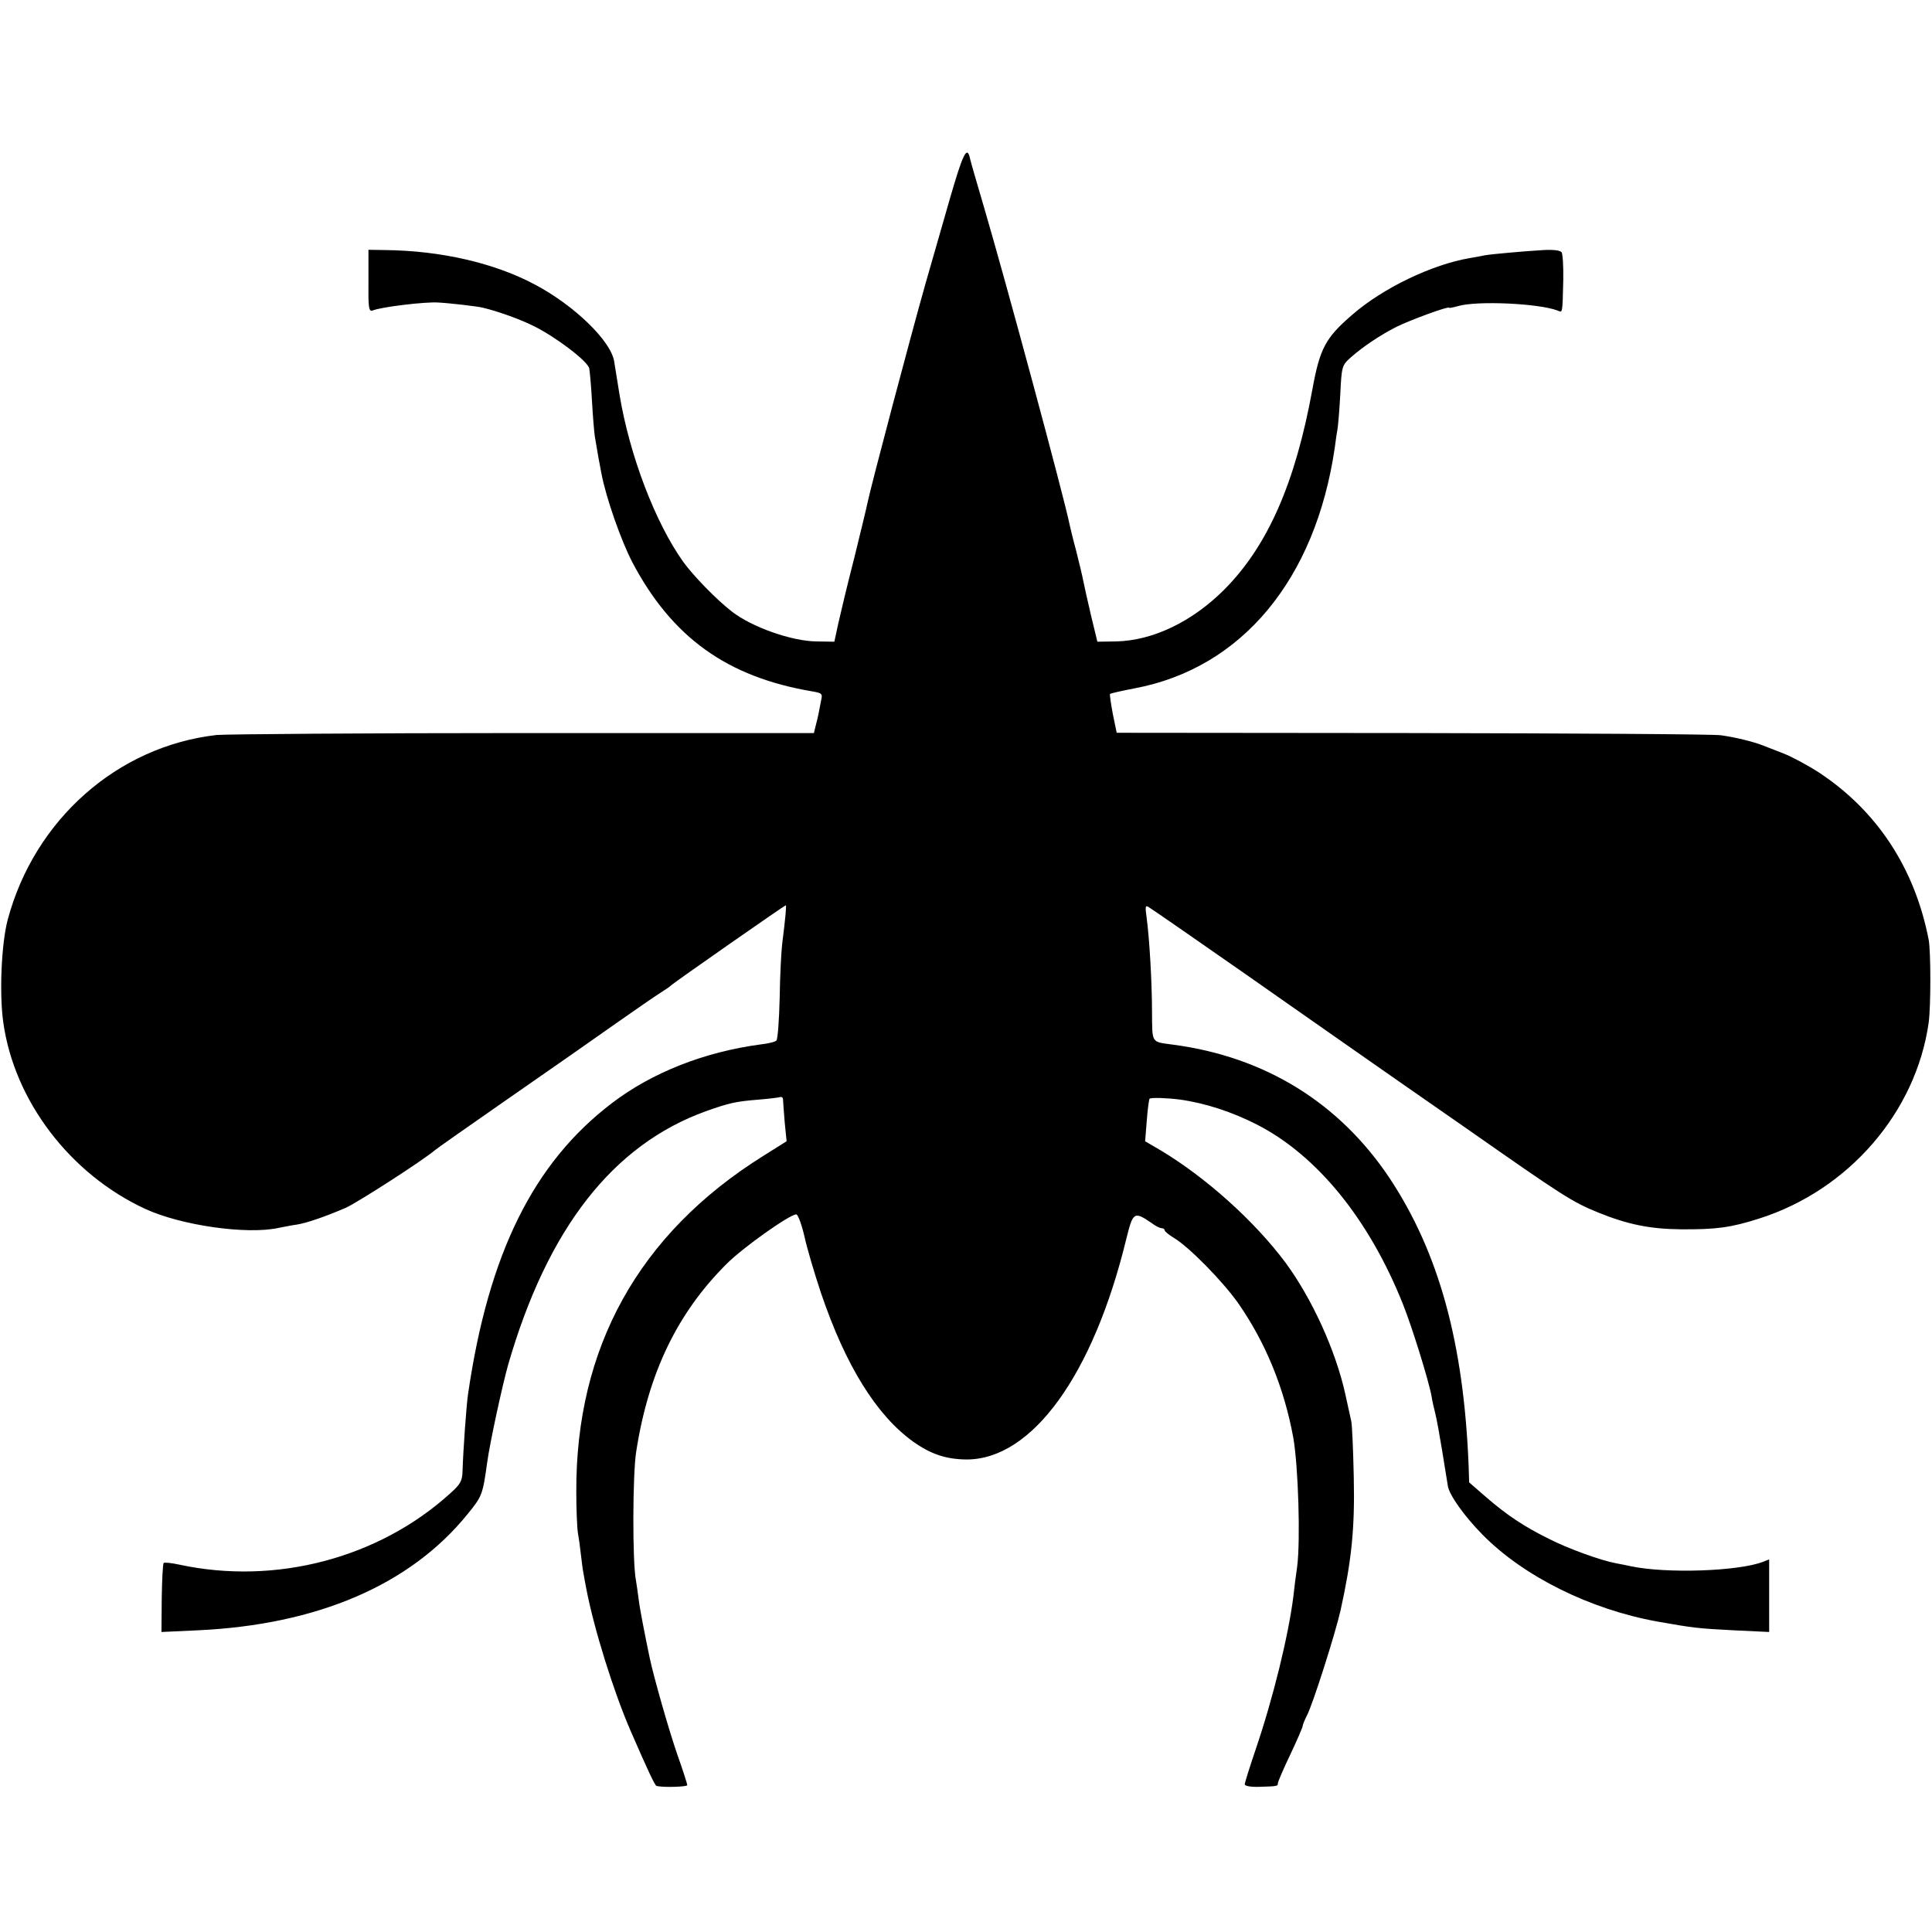
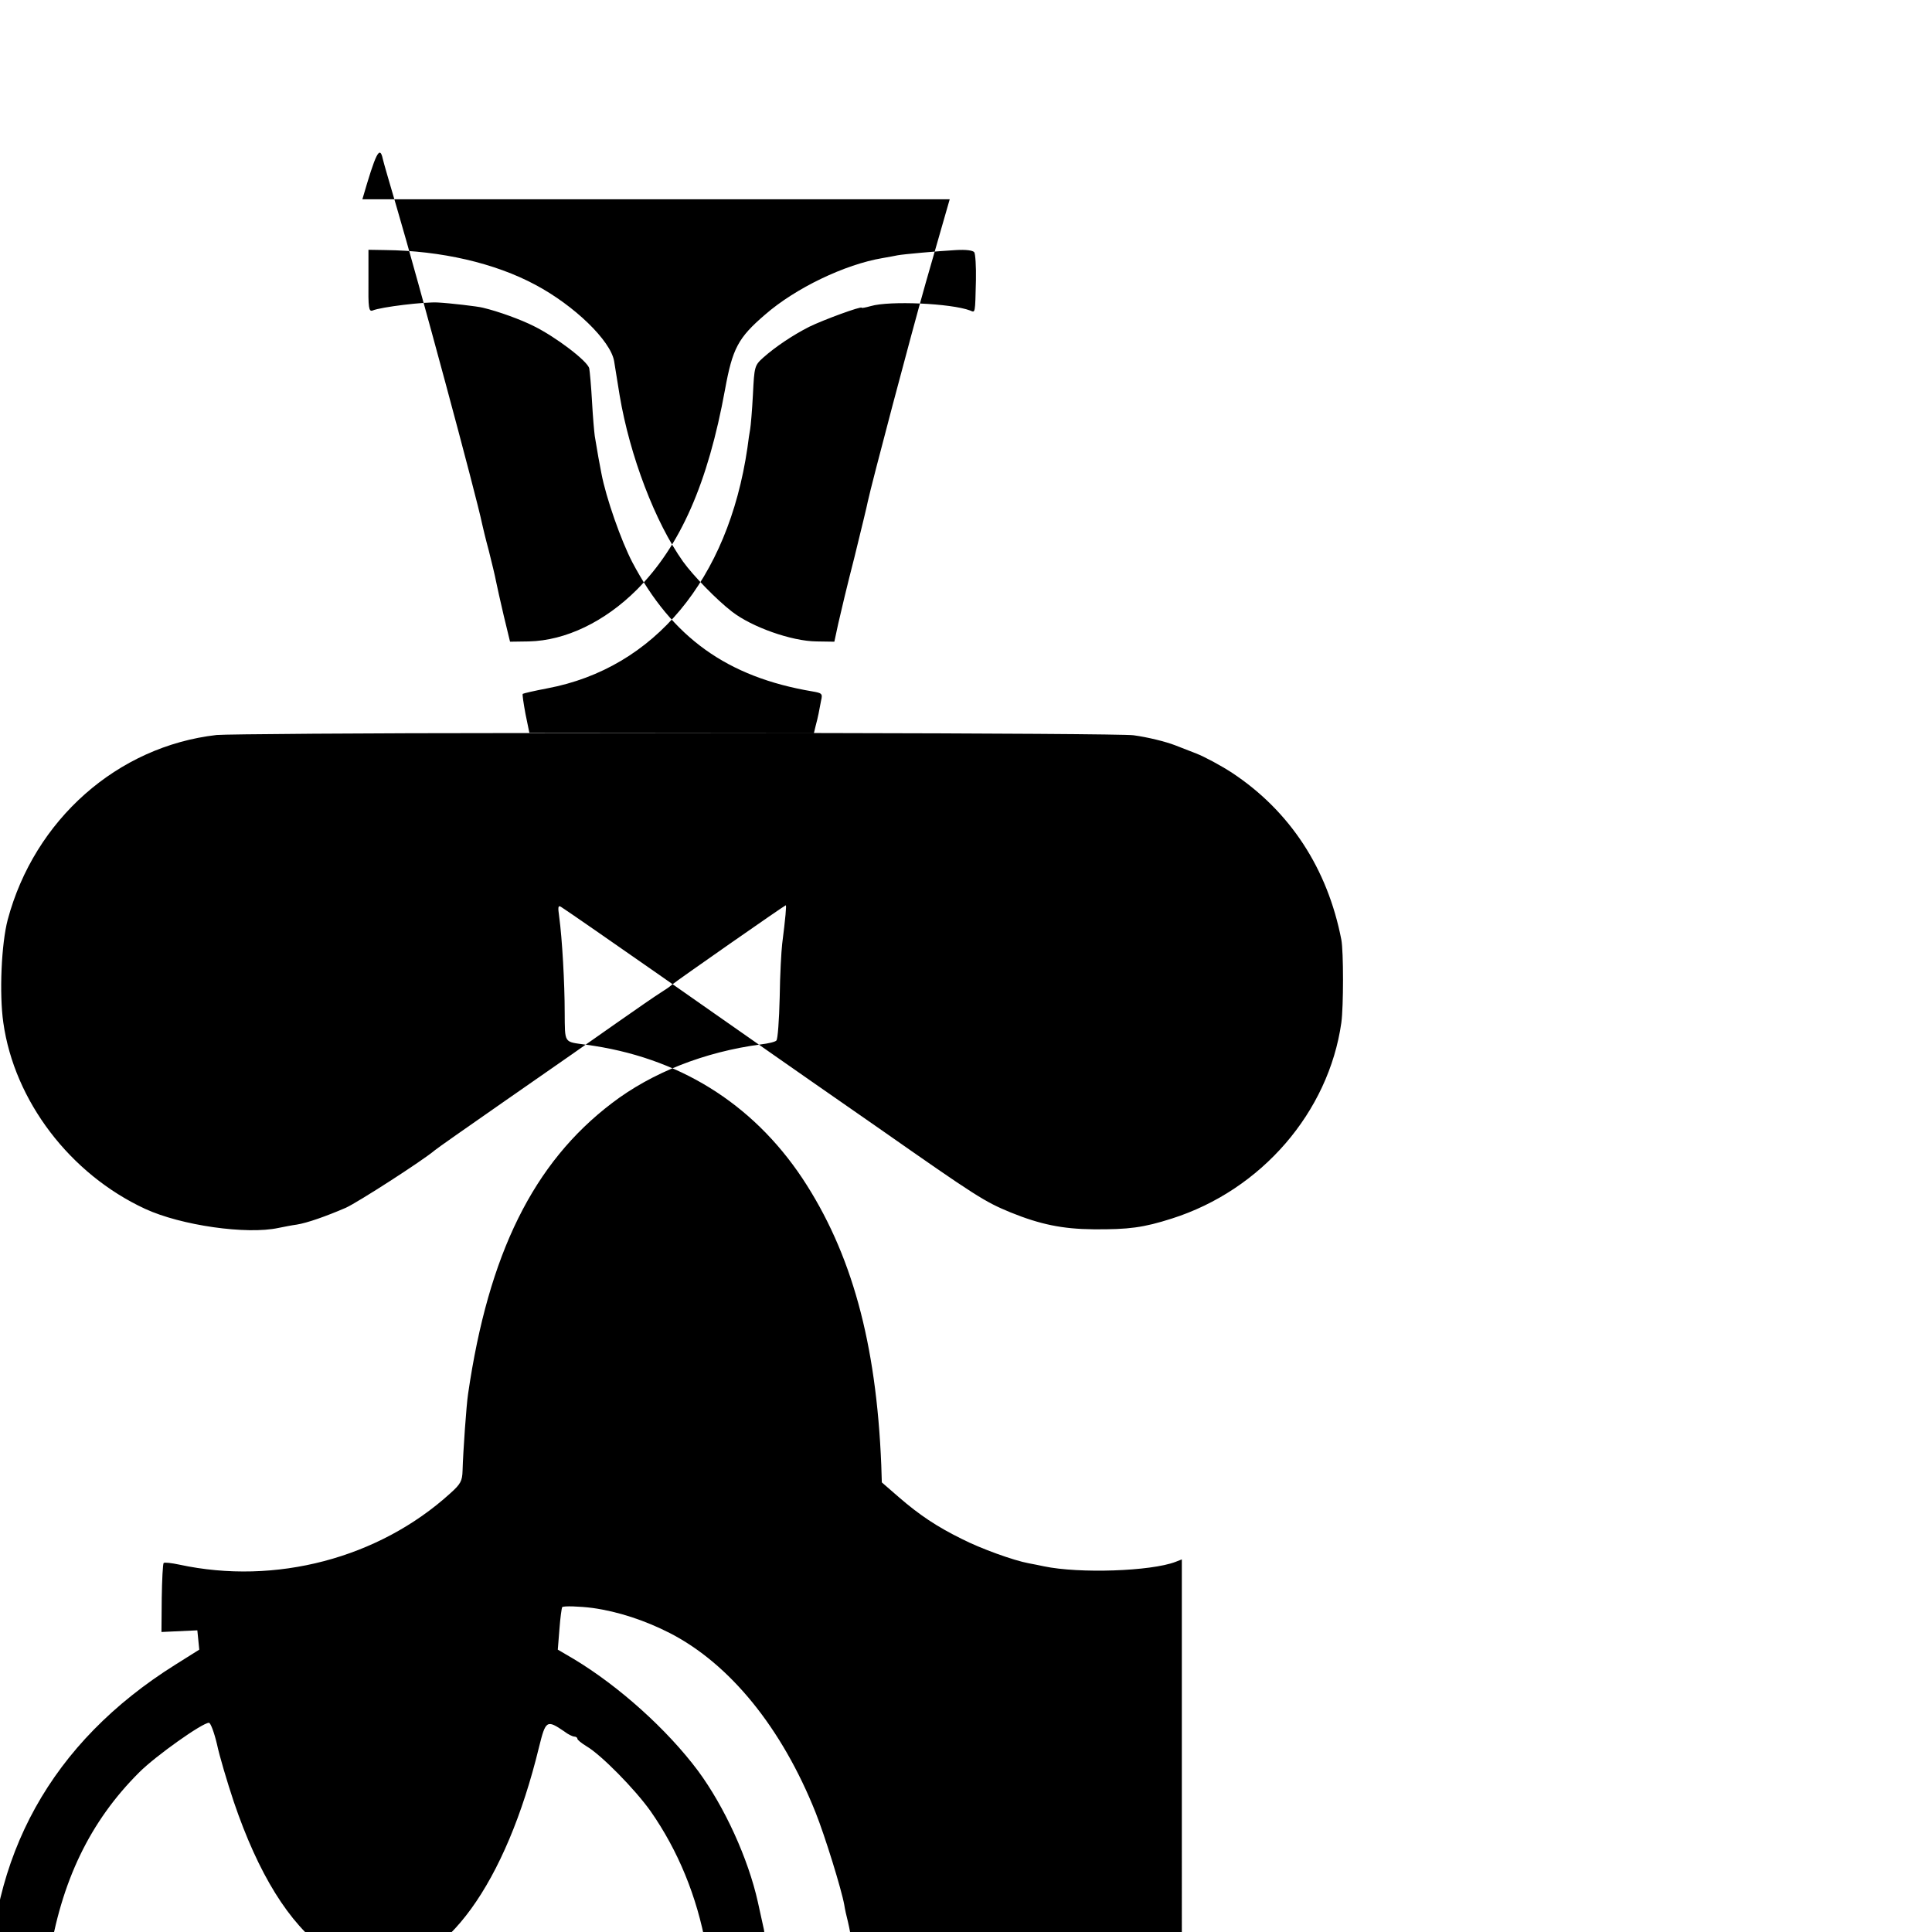
<svg xmlns="http://www.w3.org/2000/svg" version="1.0" width="933.333" height="933.333" viewBox="0 0 700 700">
-   <path d="M344.1 72.2c-2.9 10.1-6.8 23.7-8.7 30.3-5.2 18.3-19.7 73.1-21 79.3-.2 1.2-2.4 10.2-4.8 20-2.5 9.7-5.1 20.6-5.9 24.2l-1.4 6.5-6.5-.1c-9-.1-23.4-5.2-30.6-10.8-5.7-4.4-14.1-13.1-17.7-18.1-10.1-14.2-19.3-38.3-23-60.3-1.2-7.3-1.5-9.3-2-12.4-1.3-7.4-14.4-20.1-28.5-27.6-14.7-7.9-34.3-12.4-54.5-12.6l-6-.1v11.3c-.1 9.7.1 11.2 1.5 10.7 3.1-1.3 19.1-3.2 23.7-2.9 4 .2 14.5 1.4 16.3 1.9 5.5 1.3 13.8 4.3 18.5 6.7 7.9 3.9 19.5 12.7 20 15.3.2 1.1.7 6.5 1 12 .3 5.5.8 11.1 1 12.5 1.2 7.2 1.5 8.9 2.4 13.5 1.7 9 7.2 24.5 11.2 32.2 14.4 27.3 34.4 41.6 65.2 46.8 3.5.6 3.8.8 3.2 3.3-.3 1.5-.7 3.6-.9 4.7-.2 1.1-.7 3.1-1.1 4.6l-.6 2.5H189.7c-57.9 0-107.9.4-111.2.7-36 4.1-66 30.7-75.7 66.9-2.3 8.7-3.1 26.8-1.6 37.3 4 28.4 24.2 54.9 51.4 67.5 13 6 36.8 9.4 48.3 6.9 2-.4 5-1 6.6-1.2 3.8-.6 10.6-3 17.8-6.1 4.4-2 27.7-17 32.2-20.8.5-.5 11.8-8.4 25-17.6 27.6-19.2 24.6-17.1 41.1-28.7 7.1-5 14.1-9.8 15.7-10.8 1.6-1 3.4-2.2 4-2.8 1.6-1.4 41-28.9 41.4-28.9.3 0-.1 4.5-1.3 14-.3 2.5-.8 11.2-.9 19.4-.2 8.2-.7 15.2-1.2 15.6-.4.5-3 1.1-5.6 1.4-20.4 2.7-39.5 10.2-54 21.3-28.4 21.6-44.7 54.5-52.1 105.3-.6 3.8-1.8 20.8-2 27.8-.1 3.8-.7 4.9-4.5 8.3-25.9 23.5-63.3 33.3-98.1 25.8-2.8-.6-5.4-.9-5.7-.6-.3.3-.6 6.1-.7 12.8l-.1 12.2 13-.6c43.6-2 77.2-16.5 97.9-42.1 5.3-6.5 5.5-7.1 7.1-18.6 1-7.4 5.5-28 7.6-35.5 14.3-49.4 37.9-79.7 71.7-91.9 8.5-3 10.6-3.5 19.2-4.2 3.6-.3 7-.7 7.6-.9.6-.2 1.1.2 1.1.8 0 .7.3 4.3.6 8.2l.7 7-8.6 5.4c-45 28.2-67.8 69.4-67.6 121.6 0 6.6.3 13.3.6 15 .3 1.6.8 5.2 1.1 8 .3 2.7.7 5.7.9 6.5.1.8.6 3.3 1 5.5 2.8 14.7 10 37.7 16.2 51.9 6.1 14 8.7 19.6 9.3 19.7 2.7.6 11.1.3 11.1-.3 0-.5-1.6-5.5-3.6-11.1-3-8.7-8.4-27.5-10-35-1.6-7.6-3.6-17.8-4-21.2-.3-2.2-.7-5.4-1-7-1.3-6.7-1.2-38.3.1-46.5 4.4-28.5 14.9-50.3 32.8-68.1 5.9-5.9 22.8-17.9 25.2-17.9.6 0 1.9 3.5 2.9 7.7.9 4.3 3.7 13.7 6.1 20.9 8.9 26.2 20 44.1 33.3 53.7 6.5 4.6 11.9 6.4 19.3 6.5 23.8.1 46-30.6 58-80 2.4-9.7 2.8-10 9.1-5.7 1.4 1.1 3.1 1.9 3.7 1.9.6 0 1.1.4 1.1.8s1.5 1.6 3.3 2.7c5.3 3.1 17.5 15.5 23.2 23.5 10 14.3 16.8 30.9 20.1 49 1.8 10.5 2.6 36.9 1.4 46.5-.5 3.3-1.1 8.2-1.4 11-1.8 14.2-7.3 36.7-13.7 55.5-2.1 6.2-3.9 11.9-3.9 12.5 0 .6 2.1 1 5.3.9 6.5-.2 6.7-.2 6.7-1.3 0-.5 2-5.2 4.5-10.4 2.5-5.3 4.5-9.9 4.5-10.4 0-.4.7-2.1 1.5-3.7 2.1-3.9 10.3-29.7 12.2-38.1 4-18.1 5.2-29.7 4.8-48-.2-9.9-.6-19.1-.9-20.5-.3-1.4-1.3-5.9-2.2-10-3.5-15.8-12.1-34.6-21.7-47.6-11.2-15-28.7-30.7-45-40.5l-5.8-3.4.6-7.5c.3-4.1.8-7.6 1-7.9.5-.5 6.4-.3 11 .3 9.3 1.3 19 4.5 28 9.1 21.8 11.2 40.6 34.4 52.8 65 3.4 8.5 9.4 27.9 10.4 33.5.2 1.4.8 4.1 1.3 6 .5 1.9 1.6 8 2.5 13.5.9 5.5 1.8 11.3 2.1 13 .6 3.3 5.9 10.8 12.6 17.6 14.9 15.1 38.9 27 63.2 31.4 13.5 2.4 14.7 2.5 27.9 3.2l12.7.6V565l-2.3.9c-8.9 3.4-34.8 4.3-47.7 1.6-1.4-.3-3.8-.8-5.5-1.1-5.4-1-17.4-5.3-24.4-8.9-8.9-4.4-15.2-8.6-22.7-15.1l-6.1-5.3-.2-6.3c-1.8-44.4-10.8-77-28.6-103.9-18.2-27.3-45.1-44-78.5-48.4-8-1.1-7.5-.3-7.6-11.7 0-10.4-.9-26.7-2-34.7-.5-3.5-.4-4.2.7-3.5 1.2.7 20.8 14.3 35.4 24.5 5.8 4.1 33.3 23.3 42 29.4 3.3 2.3 20.3 14.2 37.9 26.4 35 24.5 38.1 26.5 47.6 30.4 10.6 4.3 18.7 6 30 6.1 12.7.1 18.1-.6 28.4-3.9 32.4-10.3 56.8-38.5 61.4-71 .8-5.9.8-25.7 0-30-5-25.8-18.6-46.6-39.6-60.5-4-2.6-9.9-5.8-13-7-3.1-1.2-6.6-2.6-7.7-3-3.4-1.3-9.8-2.9-15-3.6-2.7-.4-53.1-.7-112-.8l-106.9-.1-1.4-6.8c-.7-3.8-1.2-7.1-1-7.3.3-.2 4.2-1.1 8.9-2 38.8-7.3 65.5-39.4 72.5-87.1.3-2.6.8-5.7 1-6.8.2-1.1.7-6.7 1-12.5.5-10.2.6-10.6 3.7-13.4 4.5-4 10.8-8.2 16.7-11.2 5.1-2.5 19-7.6 19-6.9 0 .2 1.5-.1 3.3-.6 6.8-2 29.1-1 36 1.6 1.9.8 1.8 1.4 2.1-11 .1-5-.2-9.5-.6-10.1-.5-.7-3.1-1-6.6-.8-6.9.4-19.1 1.5-21.2 1.9-.8.2-3.2.6-5.4 1-13.7 2.3-31.6 10.9-42.6 20.5-9.8 8.4-11.8 12.3-14.5 27.1-6.2 34-16.2 56.7-31.9 72.5-11.7 11.7-25.9 18.5-39.2 18.8l-6.8.1-2.3-9.5c-1.2-5.2-2.5-10.9-2.8-12.5-.3-1.7-1.5-6.6-2.6-11-1.2-4.4-2.2-8.7-2.4-9.6-2-9.9-23.1-88.1-31-114.9-2.5-8.5-4.8-16.4-5-17.4-1.1-5.1-2.5-2.3-7.4 14.6z" />
+   <path d="M344.1 72.2c-2.9 10.1-6.8 23.7-8.7 30.3-5.2 18.3-19.7 73.1-21 79.3-.2 1.2-2.4 10.2-4.8 20-2.5 9.7-5.1 20.6-5.9 24.2l-1.4 6.5-6.5-.1c-9-.1-23.4-5.2-30.6-10.8-5.7-4.4-14.1-13.1-17.7-18.1-10.1-14.2-19.3-38.3-23-60.3-1.2-7.3-1.5-9.3-2-12.4-1.3-7.4-14.4-20.1-28.5-27.6-14.7-7.9-34.3-12.4-54.5-12.6l-6-.1v11.3c-.1 9.7.1 11.2 1.5 10.7 3.1-1.3 19.1-3.2 23.7-2.9 4 .2 14.5 1.4 16.3 1.9 5.5 1.3 13.8 4.3 18.5 6.7 7.9 3.9 19.5 12.7 20 15.3.2 1.1.7 6.5 1 12 .3 5.5.8 11.1 1 12.5 1.2 7.2 1.5 8.9 2.4 13.5 1.7 9 7.2 24.5 11.2 32.2 14.4 27.3 34.4 41.6 65.2 46.8 3.5.6 3.8.8 3.2 3.3-.3 1.5-.7 3.6-.9 4.7-.2 1.1-.7 3.1-1.1 4.6l-.6 2.5H189.7c-57.9 0-107.9.4-111.2.7-36 4.1-66 30.7-75.7 66.9-2.3 8.7-3.1 26.8-1.6 37.3 4 28.4 24.2 54.9 51.4 67.5 13 6 36.8 9.4 48.3 6.9 2-.4 5-1 6.6-1.2 3.8-.6 10.6-3 17.8-6.1 4.4-2 27.7-17 32.2-20.8.5-.5 11.8-8.4 25-17.6 27.6-19.2 24.6-17.1 41.1-28.7 7.1-5 14.1-9.8 15.7-10.8 1.6-1 3.4-2.2 4-2.8 1.6-1.4 41-28.9 41.4-28.9.3 0-.1 4.5-1.3 14-.3 2.5-.8 11.2-.9 19.4-.2 8.2-.7 15.2-1.2 15.6-.4.5-3 1.1-5.6 1.4-20.4 2.7-39.5 10.2-54 21.3-28.4 21.6-44.7 54.5-52.1 105.3-.6 3.8-1.8 20.8-2 27.8-.1 3.8-.7 4.9-4.5 8.3-25.9 23.5-63.3 33.3-98.1 25.8-2.8-.6-5.4-.9-5.7-.6-.3.3-.6 6.1-.7 12.8l-.1 12.2 13-.6l.7 7-8.6 5.4c-45 28.2-67.8 69.4-67.6 121.6 0 6.6.3 13.3.6 15 .3 1.6.8 5.2 1.1 8 .3 2.7.7 5.7.9 6.5.1.8.6 3.3 1 5.5 2.8 14.7 10 37.7 16.2 51.9 6.1 14 8.7 19.6 9.3 19.7 2.7.6 11.1.3 11.1-.3 0-.5-1.6-5.5-3.6-11.1-3-8.7-8.4-27.5-10-35-1.6-7.6-3.6-17.8-4-21.2-.3-2.2-.7-5.4-1-7-1.3-6.7-1.2-38.3.1-46.5 4.4-28.5 14.9-50.3 32.8-68.1 5.9-5.9 22.8-17.9 25.2-17.9.6 0 1.9 3.5 2.9 7.7.9 4.3 3.7 13.7 6.1 20.9 8.9 26.2 20 44.1 33.3 53.7 6.5 4.6 11.9 6.4 19.3 6.5 23.8.1 46-30.6 58-80 2.4-9.7 2.8-10 9.1-5.7 1.4 1.1 3.1 1.9 3.7 1.9.6 0 1.1.4 1.1.8s1.5 1.6 3.3 2.7c5.3 3.1 17.5 15.5 23.2 23.5 10 14.3 16.8 30.9 20.1 49 1.8 10.5 2.6 36.9 1.4 46.5-.5 3.3-1.1 8.2-1.4 11-1.8 14.2-7.3 36.7-13.7 55.5-2.1 6.2-3.9 11.9-3.9 12.5 0 .6 2.1 1 5.3.9 6.5-.2 6.7-.2 6.7-1.3 0-.5 2-5.2 4.5-10.4 2.5-5.3 4.5-9.9 4.5-10.4 0-.4.7-2.1 1.5-3.7 2.1-3.9 10.3-29.7 12.2-38.1 4-18.1 5.2-29.7 4.8-48-.2-9.9-.6-19.1-.9-20.5-.3-1.4-1.3-5.9-2.2-10-3.5-15.8-12.1-34.6-21.7-47.6-11.2-15-28.7-30.7-45-40.5l-5.8-3.4.6-7.5c.3-4.1.8-7.6 1-7.9.5-.5 6.4-.3 11 .3 9.3 1.3 19 4.5 28 9.1 21.8 11.2 40.6 34.4 52.8 65 3.4 8.5 9.4 27.9 10.4 33.5.2 1.4.8 4.1 1.3 6 .5 1.9 1.6 8 2.5 13.5.9 5.5 1.8 11.3 2.1 13 .6 3.3 5.9 10.8 12.6 17.6 14.9 15.1 38.9 27 63.2 31.4 13.5 2.4 14.7 2.5 27.9 3.2l12.7.6V565l-2.3.9c-8.9 3.4-34.8 4.3-47.7 1.6-1.4-.3-3.8-.8-5.5-1.1-5.4-1-17.4-5.3-24.4-8.9-8.9-4.4-15.2-8.6-22.7-15.1l-6.1-5.3-.2-6.3c-1.8-44.4-10.8-77-28.6-103.9-18.2-27.3-45.1-44-78.5-48.4-8-1.1-7.5-.3-7.6-11.7 0-10.4-.9-26.7-2-34.7-.5-3.5-.4-4.2.7-3.5 1.2.7 20.8 14.3 35.4 24.5 5.8 4.1 33.3 23.3 42 29.4 3.3 2.3 20.3 14.2 37.9 26.4 35 24.5 38.1 26.5 47.6 30.4 10.6 4.3 18.7 6 30 6.1 12.7.1 18.1-.6 28.4-3.9 32.4-10.3 56.8-38.5 61.4-71 .8-5.9.8-25.7 0-30-5-25.8-18.6-46.6-39.6-60.5-4-2.6-9.9-5.8-13-7-3.1-1.2-6.6-2.6-7.7-3-3.4-1.3-9.8-2.9-15-3.6-2.7-.4-53.1-.7-112-.8l-106.9-.1-1.4-6.8c-.7-3.8-1.2-7.1-1-7.3.3-.2 4.2-1.1 8.9-2 38.8-7.3 65.5-39.4 72.5-87.1.3-2.6.8-5.7 1-6.8.2-1.1.7-6.7 1-12.5.5-10.2.6-10.6 3.7-13.4 4.5-4 10.8-8.2 16.7-11.2 5.1-2.5 19-7.6 19-6.9 0 .2 1.5-.1 3.3-.6 6.8-2 29.1-1 36 1.6 1.9.8 1.8 1.4 2.1-11 .1-5-.2-9.5-.6-10.1-.5-.7-3.1-1-6.6-.8-6.9.4-19.1 1.5-21.2 1.9-.8.2-3.2.6-5.4 1-13.7 2.3-31.6 10.9-42.6 20.5-9.8 8.4-11.8 12.3-14.5 27.1-6.2 34-16.2 56.7-31.9 72.5-11.7 11.7-25.9 18.5-39.2 18.8l-6.8.1-2.3-9.5c-1.2-5.2-2.5-10.9-2.8-12.5-.3-1.7-1.5-6.6-2.6-11-1.2-4.4-2.2-8.7-2.4-9.6-2-9.9-23.1-88.1-31-114.9-2.5-8.5-4.8-16.4-5-17.4-1.1-5.1-2.5-2.3-7.4 14.6z" />
</svg>